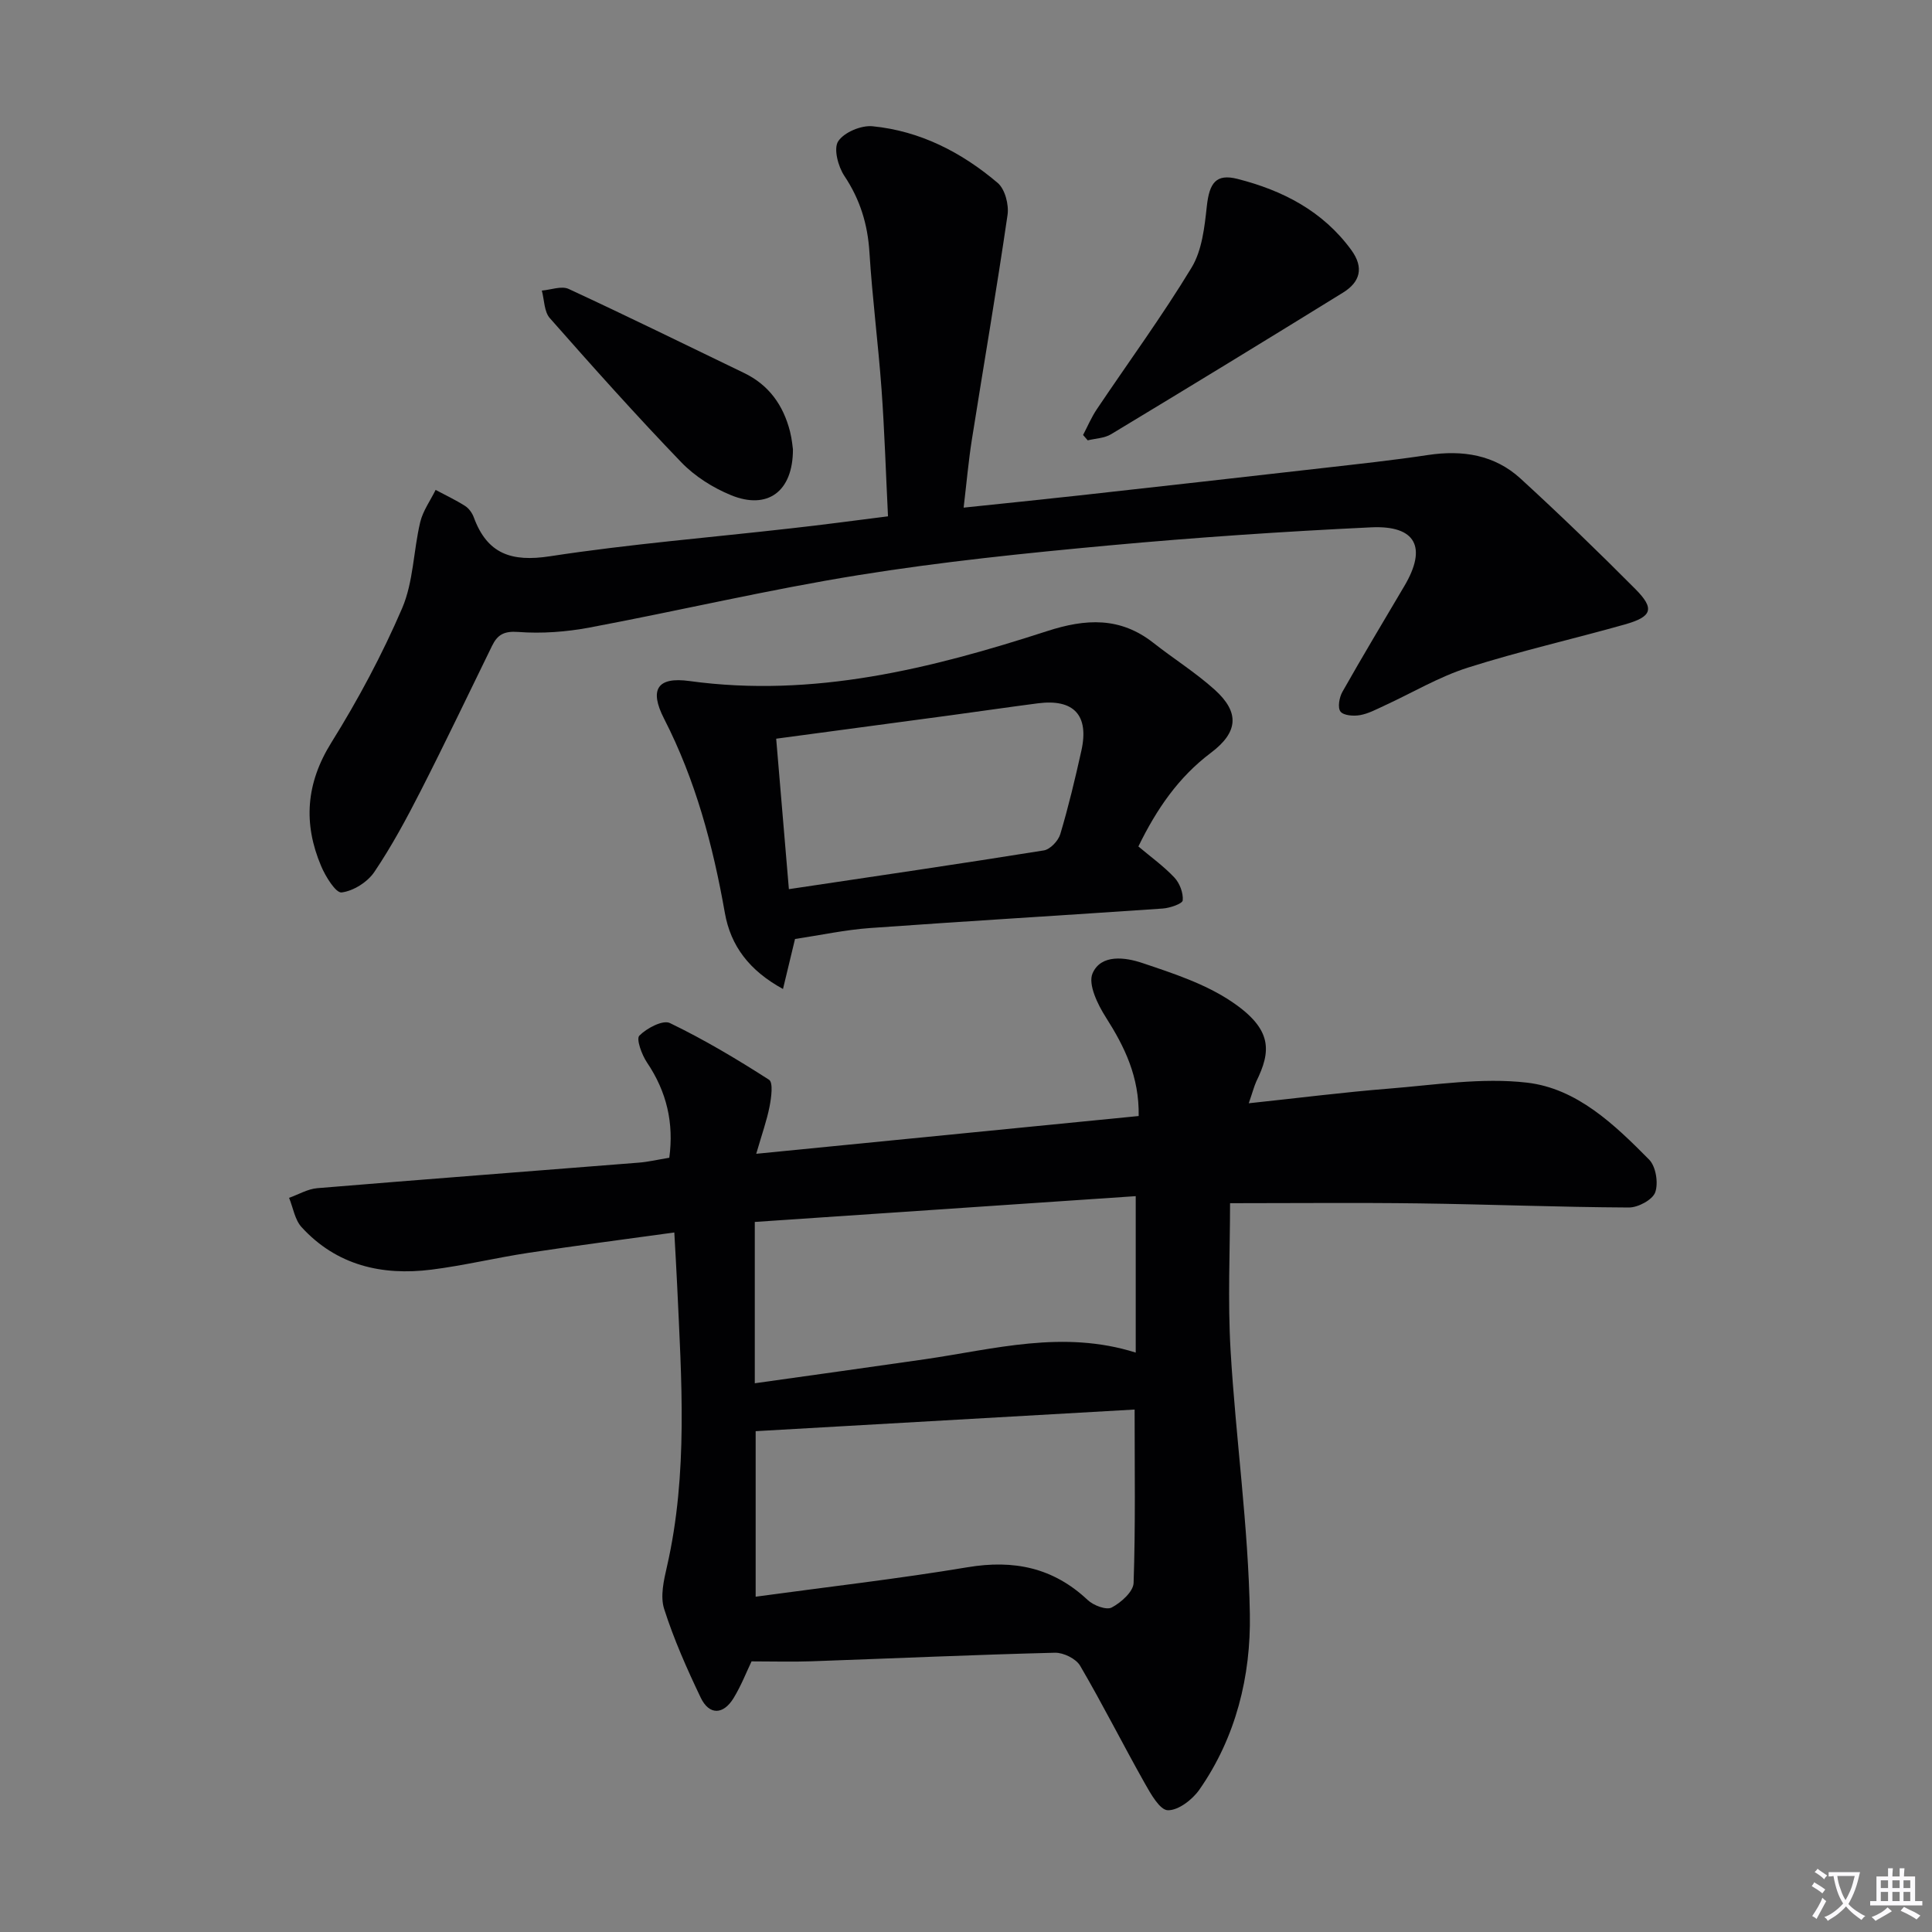
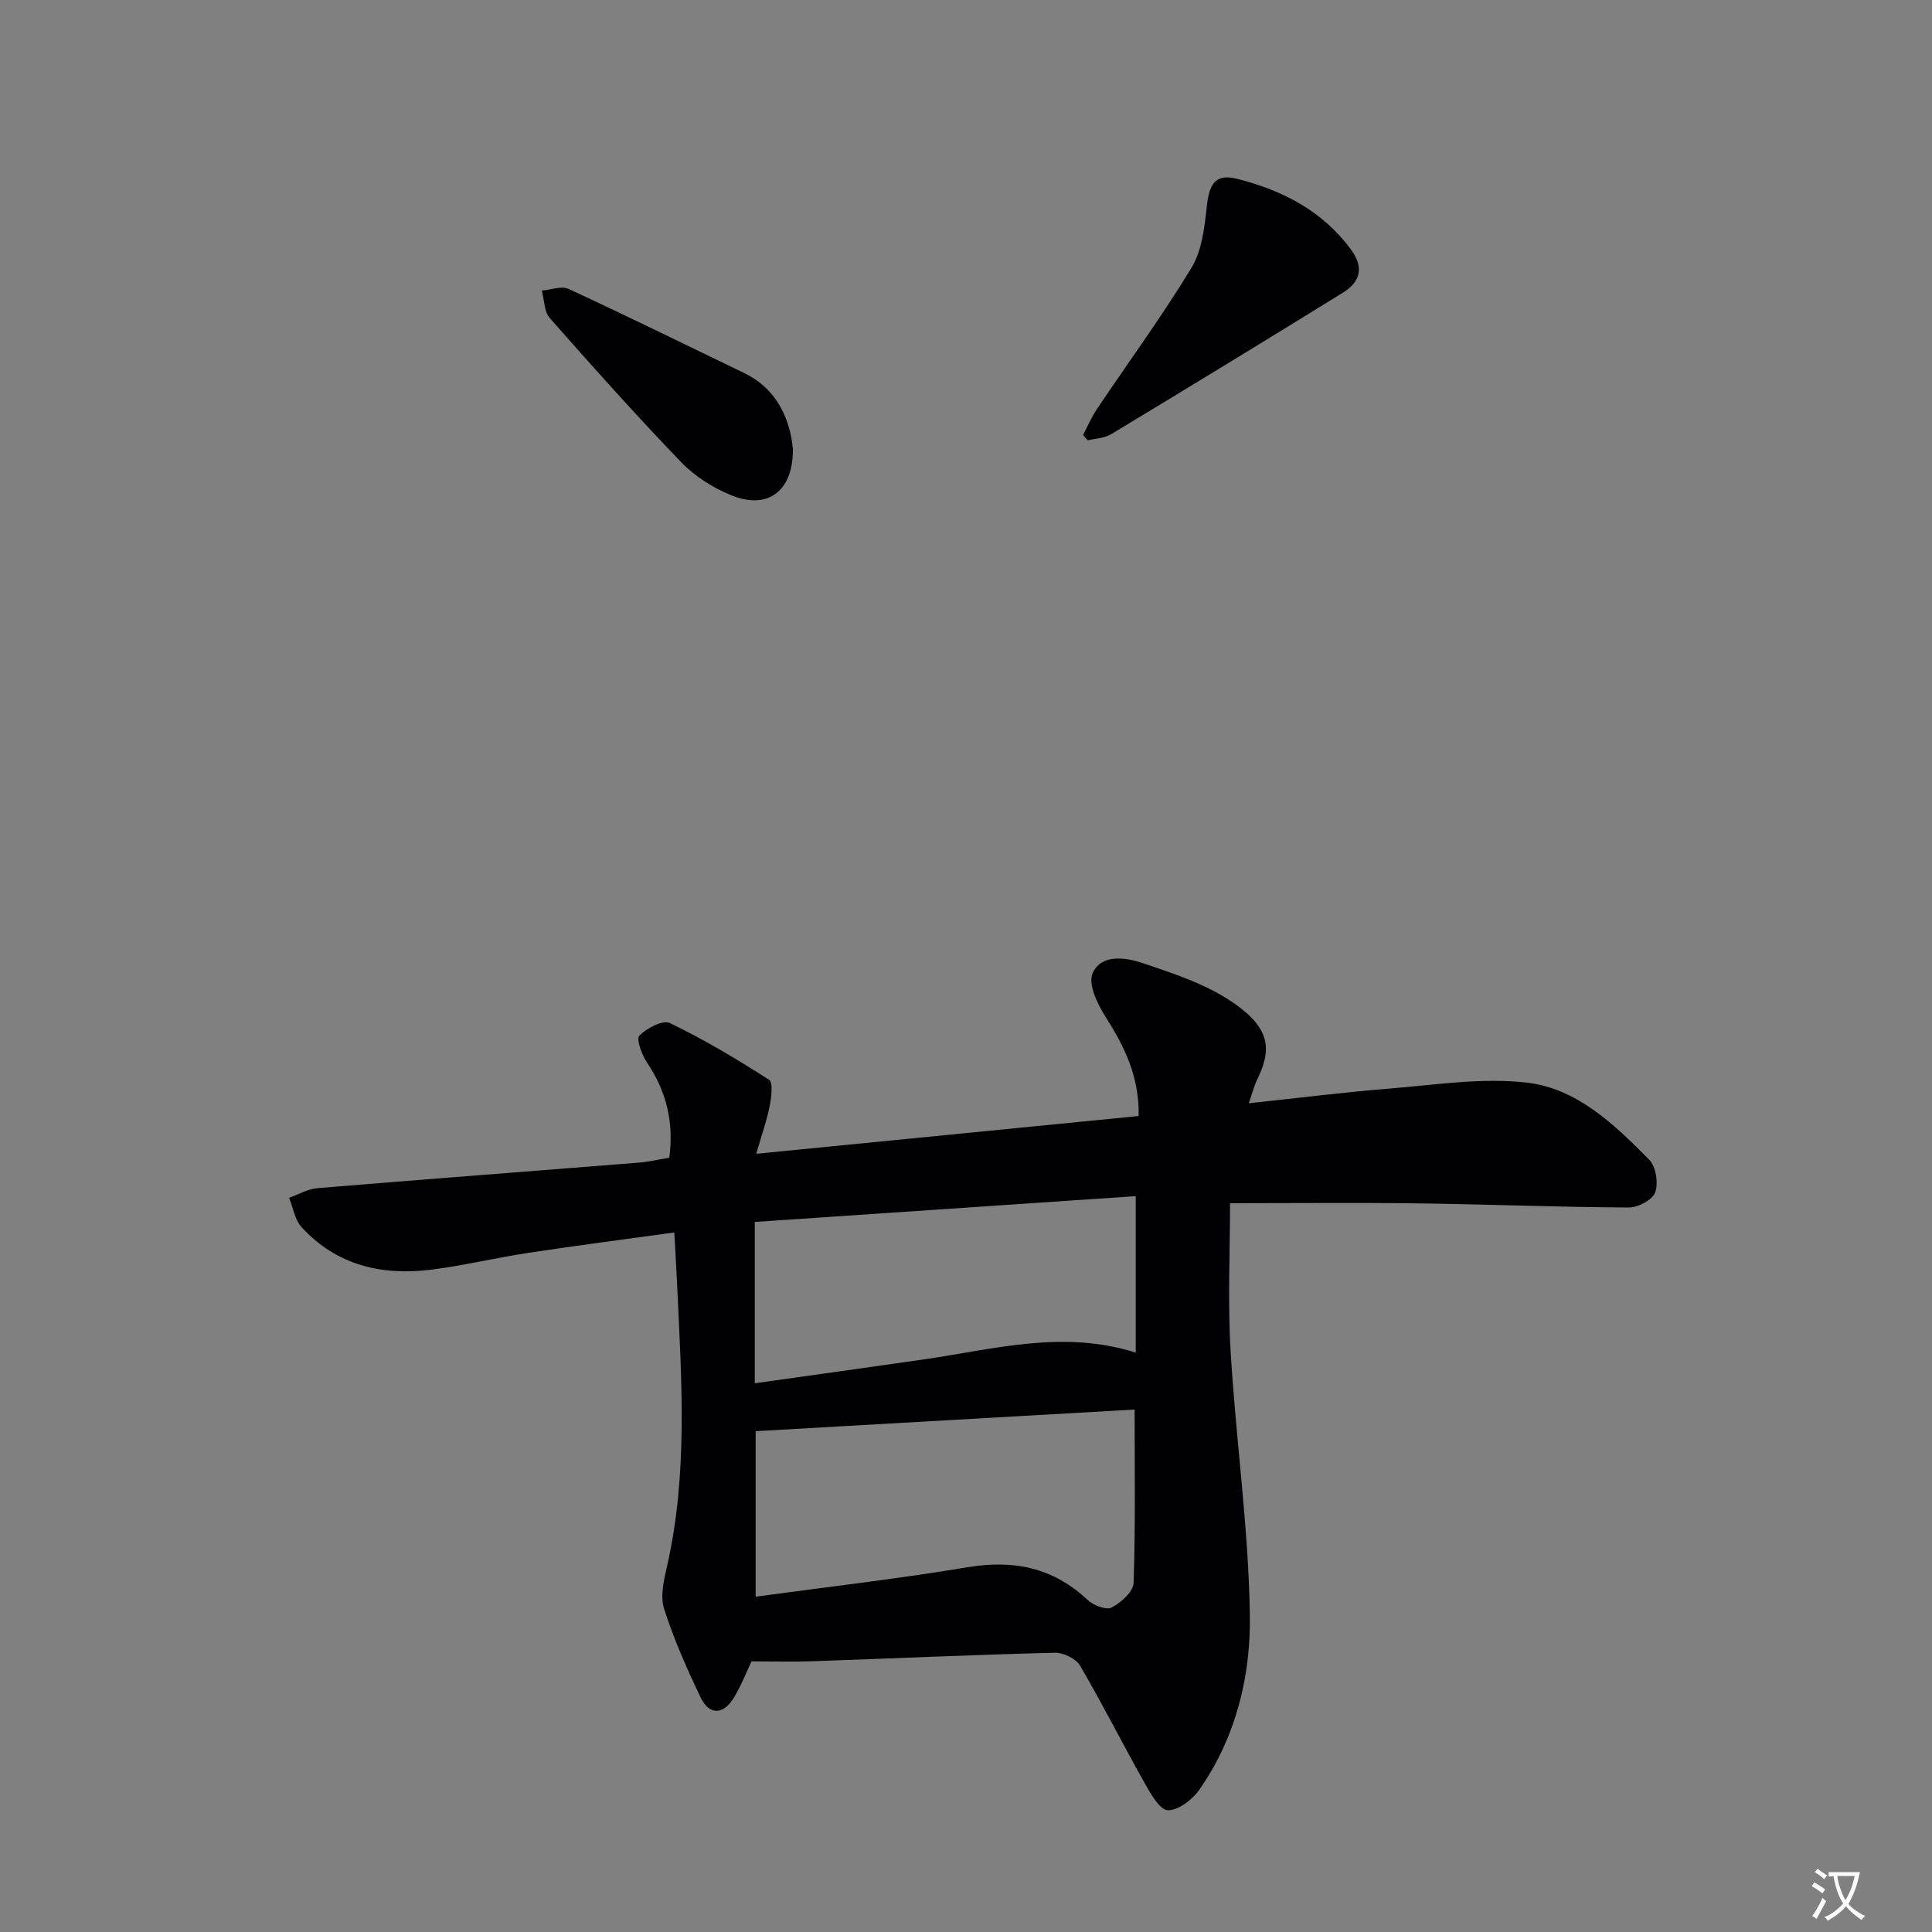
<svg xmlns="http://www.w3.org/2000/svg" enable-background="new 0 0 400 400" viewBox="0 0 400 400">
  <rect x="0" y="0" width="400" height="400" fill="#808080" stroke="none" />
  <path d="m377.9 391.2c-.2.3-.4.5-.6.8-.7-.6-1.4-1-2.2-1.5.2-.3.4-.5.5-.8.6.4 1.4.8 2.3 1.5zm-1.8 6.1c-.2-.2-.5-.4-.9-.6.4-.6.8-1.2 1.2-1.9s.7-1.3.9-1.9c.3.3.5.5.8.7-.7 1.3-1.4 2.6-2 3.7zm2.2-9c-.3.3-.5.5-.6.8-.6-.6-1.3-1.1-2-1.5.3-.3.5-.5.6-.7.6.5 1.3.9 2 1.4zm.3.2v-.9h2 4.5c-.3 1.3-.6 2.5-1 3.6s-.9 2.1-1.4 3c.4.5 1 1 1.6 1.4s1.2.8 1.9 1.1c-.3.2-.5.4-.8.8-.4-.3-1-.7-1.6-1.2s-1.2-1.1-1.6-1.6c-.5.6-1.1 1.1-1.7 1.6s-1.4.9-2.1 1.4c-.1-.3-.3-.5-.7-.8.6-.2 1.2-.5 1.9-1s1.4-1.1 2-1.8c-.5-.8-.9-1.6-1.2-2.5s-.6-2-.8-3.2c-.4.1-.7.1-1 .1zm2.5 2.7c.3 1 .7 1.7 1 2.2.3-.5.6-1.1 1-2s.6-1.9.9-3h-3.2-.4c.1.9.3 1.8.7 2.8z" fill="#fbfafc" />
-   <path d="m396.5 388.5v1.5 3.6h1.5v.9c-.4 0-1 0-1.7 0h-7.9c-.5 0-.9 0-1.2 0v-.9h1.3v-3.5c0-.7 0-1.2 0-1.6h2.4c0-.8 0-1.4 0-1.7h1c0 .3-.1.8-.1 1.7h1.5c0-.8 0-1.4 0-1.7h1c0 .3-.1.9-.1 1.7zm-8.2 9.2c-.2-.3-.5-.5-.8-.8.8-.3 1.4-.6 1.9-.9s1-.7 1.4-1.1c.3.3.6.5.9.8-1.6 1-2.8 1.6-3.4 2zm2.6-6.8v-1.6h-1.5v1.6zm0 2.7v-1.9h-1.5v1.9zm2.4-2.7v-1.6h-1.5v1.6zm0 2.7v-1.9h-1.5v1.9zm.2 2 .7-.8c.4.2.9.5 1.6.8s1.3.7 1.8 1c-.3.3-.5.5-.8.8-.4-.3-1.5-1-3.3-1.8zm2-4.7v-1.6h-1.4v1.6zm0 2.7v-1.9h-1.4v1.9z" fill="#fbfafc" />
  <g fill="#010103">
    <path d="m258.54 228.42c10.21-1.08 19.59-2.28 29-3.03 9.53-.76 19.25-2.33 28.61-1.24 10.35 1.2 18.12 8.69 25.28 15.93 1.4 1.41 1.95 4.84 1.27 6.77-.55 1.55-3.55 3.16-5.45 3.15-14.47-.07-28.94-.66-43.41-.85-12.79-.17-25.57-.04-39.17-.04 0 9.71-.5 20.14.11 30.51 1.07 18.22 3.69 36.38 3.99 54.59.22 12.76-2.87 25.47-10.46 36.33-1.44 2.06-4.36 4.31-6.53 4.25-1.67-.05-3.55-3.42-4.79-5.62-4.54-8.06-8.7-16.33-13.37-24.31-.85-1.45-3.45-2.72-5.2-2.68-16.79.42-33.57 1.18-50.36 1.77-3.96.14-7.92.02-12.46.02-.99 2.06-2.12 4.97-3.71 7.59-2.14 3.51-5.06 3.57-6.81-.07-2.86-5.98-5.57-12.09-7.58-18.39-.83-2.61-.07-5.93.59-8.78 4.4-19.26 3-38.71 2.11-58.15-.16-3.46-.37-6.93-.59-11-10.31 1.43-20.28 2.71-30.22 4.22-6.72 1.02-13.35 2.63-20.09 3.48-10.24 1.28-19.62-.89-26.86-8.8-1.4-1.53-1.75-4.02-2.59-6.07 1.94-.69 3.84-1.83 5.83-2 22.2-1.84 44.41-3.52 66.61-5.29 1.98-.16 3.94-.63 6.28-1.01.97-7.16-.52-13.65-4.61-19.71-1.08-1.6-2.28-4.87-1.59-5.57 1.53-1.55 4.87-3.31 6.32-2.61 7.09 3.42 13.9 7.48 20.53 11.74.89.57.47 3.7.11 5.54-.56 2.88-1.57 5.68-2.76 9.79 26.93-2.66 52.91-5.23 79.18-7.82.14-8.13-2.91-14.34-6.81-20.46-1.69-2.65-3.71-6.82-2.74-9.07 1.75-4.04 6.78-3.34 10.28-2.16 6.38 2.14 13.05 4.32 18.55 8.03 8.51 5.74 8.14 10.26 5.07 16.51-.47 1.06-.75 2.18-1.56 4.51zm-102.09 67.89v34.27c15.01-2.05 29.51-3.7 43.88-6.1 9.57-1.6 17.73.07 24.87 6.79 1.19 1.12 3.85 2.13 4.96 1.55 1.94-1.02 4.48-3.28 4.54-5.09.4-11.75.21-23.53.21-35.9-26.42 1.51-52.25 2.98-78.46 4.48zm78.69-48.66c-26.56 1.8-52.65 3.56-78.87 5.34v33.4c11.97-1.69 23.59-3.29 35.2-4.97 14.35-2.08 28.61-6.14 43.67-1.38 0-10.69 0-20.93 0-32.39z" />
-     <path d="m183.85 106.9c-.45-9.13-.72-17.76-1.34-26.35-.69-9.44-1.91-18.85-2.5-28.29-.36-5.83-1.94-10.97-5.2-15.85-1.29-1.94-2.27-5.64-1.27-7.16 1.22-1.86 4.76-3.34 7.11-3.11 9.86.97 18.46 5.4 25.92 11.74 1.51 1.29 2.34 4.51 2.03 6.62-2.27 15.57-4.94 31.07-7.4 46.61-.69 4.4-1.08 8.85-1.69 13.99 8.17-.86 16.04-1.65 23.89-2.52 16.84-1.87 33.69-3.76 50.52-5.68 7.26-.83 14.54-1.61 21.76-2.7 7.14-1.07 13.76-.04 19.14 4.89 8.1 7.42 16.01 15.06 23.75 22.85 4.06 4.08 3.51 5.74-2.15 7.34-10.82 3.06-21.82 5.54-32.53 8.95-5.97 1.9-11.49 5.21-17.24 7.85-1.65.76-3.32 1.67-5.07 1.98-1.33.24-3.41.09-4.05-.74-.62-.81-.25-2.93.4-4.08 4.17-7.38 8.54-14.65 12.85-21.95 4.7-7.96 2.39-12.55-6.91-12.11-18.08.86-36.16 2.08-54.19 3.74-17.35 1.6-34.73 3.38-51.93 6.15-18.65 3-37.08 7.36-55.66 10.85-4.84.91-9.91 1.29-14.8.92-2.95-.22-4.29.58-5.41 2.86-4.9 10.01-9.69 20.07-14.75 29.99-2.94 5.76-6.02 11.49-9.62 16.83-1.41 2.1-4.34 3.95-6.78 4.25-1.2.15-3.33-3.29-4.24-5.45-3.74-8.83-3.15-17.14 2.12-25.59 5.53-8.87 10.51-18.19 14.64-27.78 2.35-5.47 2.34-11.92 3.75-17.84.56-2.35 2.1-4.46 3.19-6.68 2.04 1.09 4.15 2.08 6.1 3.32.79.5 1.47 1.46 1.8 2.35 2.79 7.6 7.81 9.29 15.77 8.07 16.56-2.54 33.31-3.89 49.98-5.79 6.45-.71 12.86-1.58 20.01-2.48z" />
-     <path d="m164.6 194.41c-.79 3.28-1.55 6.43-2.49 10.35-6.99-3.82-10.84-8.94-12.04-15.77-2.46-13.96-6.07-27.49-12.58-40.19-3.12-6.09-1.37-8.71 5.25-7.8 25.67 3.52 50.02-2.55 74.04-10.33 8.04-2.61 15.15-2.97 22.02 2.43 4.17 3.28 8.72 6.13 12.66 9.67 5.22 4.7 4.95 8.8-.77 13.1-6.71 5.05-11.23 11.65-15 19.38 2.56 2.16 5.24 4.08 7.46 6.44 1.09 1.16 1.86 3.19 1.72 4.72-.06.7-2.65 1.59-4.13 1.69-20.2 1.4-40.42 2.59-60.62 4.04-5.11.37-10.16 1.46-15.52 2.27zm-1.27-10.32c18.12-2.71 35.47-5.24 52.78-8.02 1.32-.21 3-1.99 3.41-3.37 1.7-5.69 3.08-11.49 4.37-17.29 1.63-7.35-1.58-10.77-9.05-9.79-6.08.79-12.14 1.68-18.22 2.5-11.76 1.59-23.53 3.16-35.92 4.82.83 9.74 1.66 19.6 2.63 31.15z" />
    <path d="m224.24 90.06c.93-1.78 1.72-3.65 2.83-5.31 6.56-9.77 13.54-19.29 19.63-29.34 2.17-3.58 2.69-8.39 3.16-12.72.53-4.82 1.9-6.78 6.35-5.65 9.35 2.38 17.66 6.64 23.56 14.72 2.69 3.69 1.8 6.65-1.71 8.82-15.95 9.86-31.96 19.63-48.02 29.32-1.37.83-3.21.87-4.84 1.27-.32-.36-.64-.74-.96-1.11z" />
    <path d="m164.17 93.03c.01 8.84-5.34 12.55-12.8 9.5-3.75-1.53-7.5-3.9-10.3-6.8-9.34-9.7-18.32-19.75-27.23-29.86-1.19-1.34-1.14-3.78-1.66-5.71 1.87-.15 4.07-1.02 5.55-.34 12.18 5.64 24.23 11.57 36.32 17.4 5.17 2.49 8.14 6.71 9.52 12.14.4 1.6.54 3.26.6 3.67z" />
  </g>
</svg>